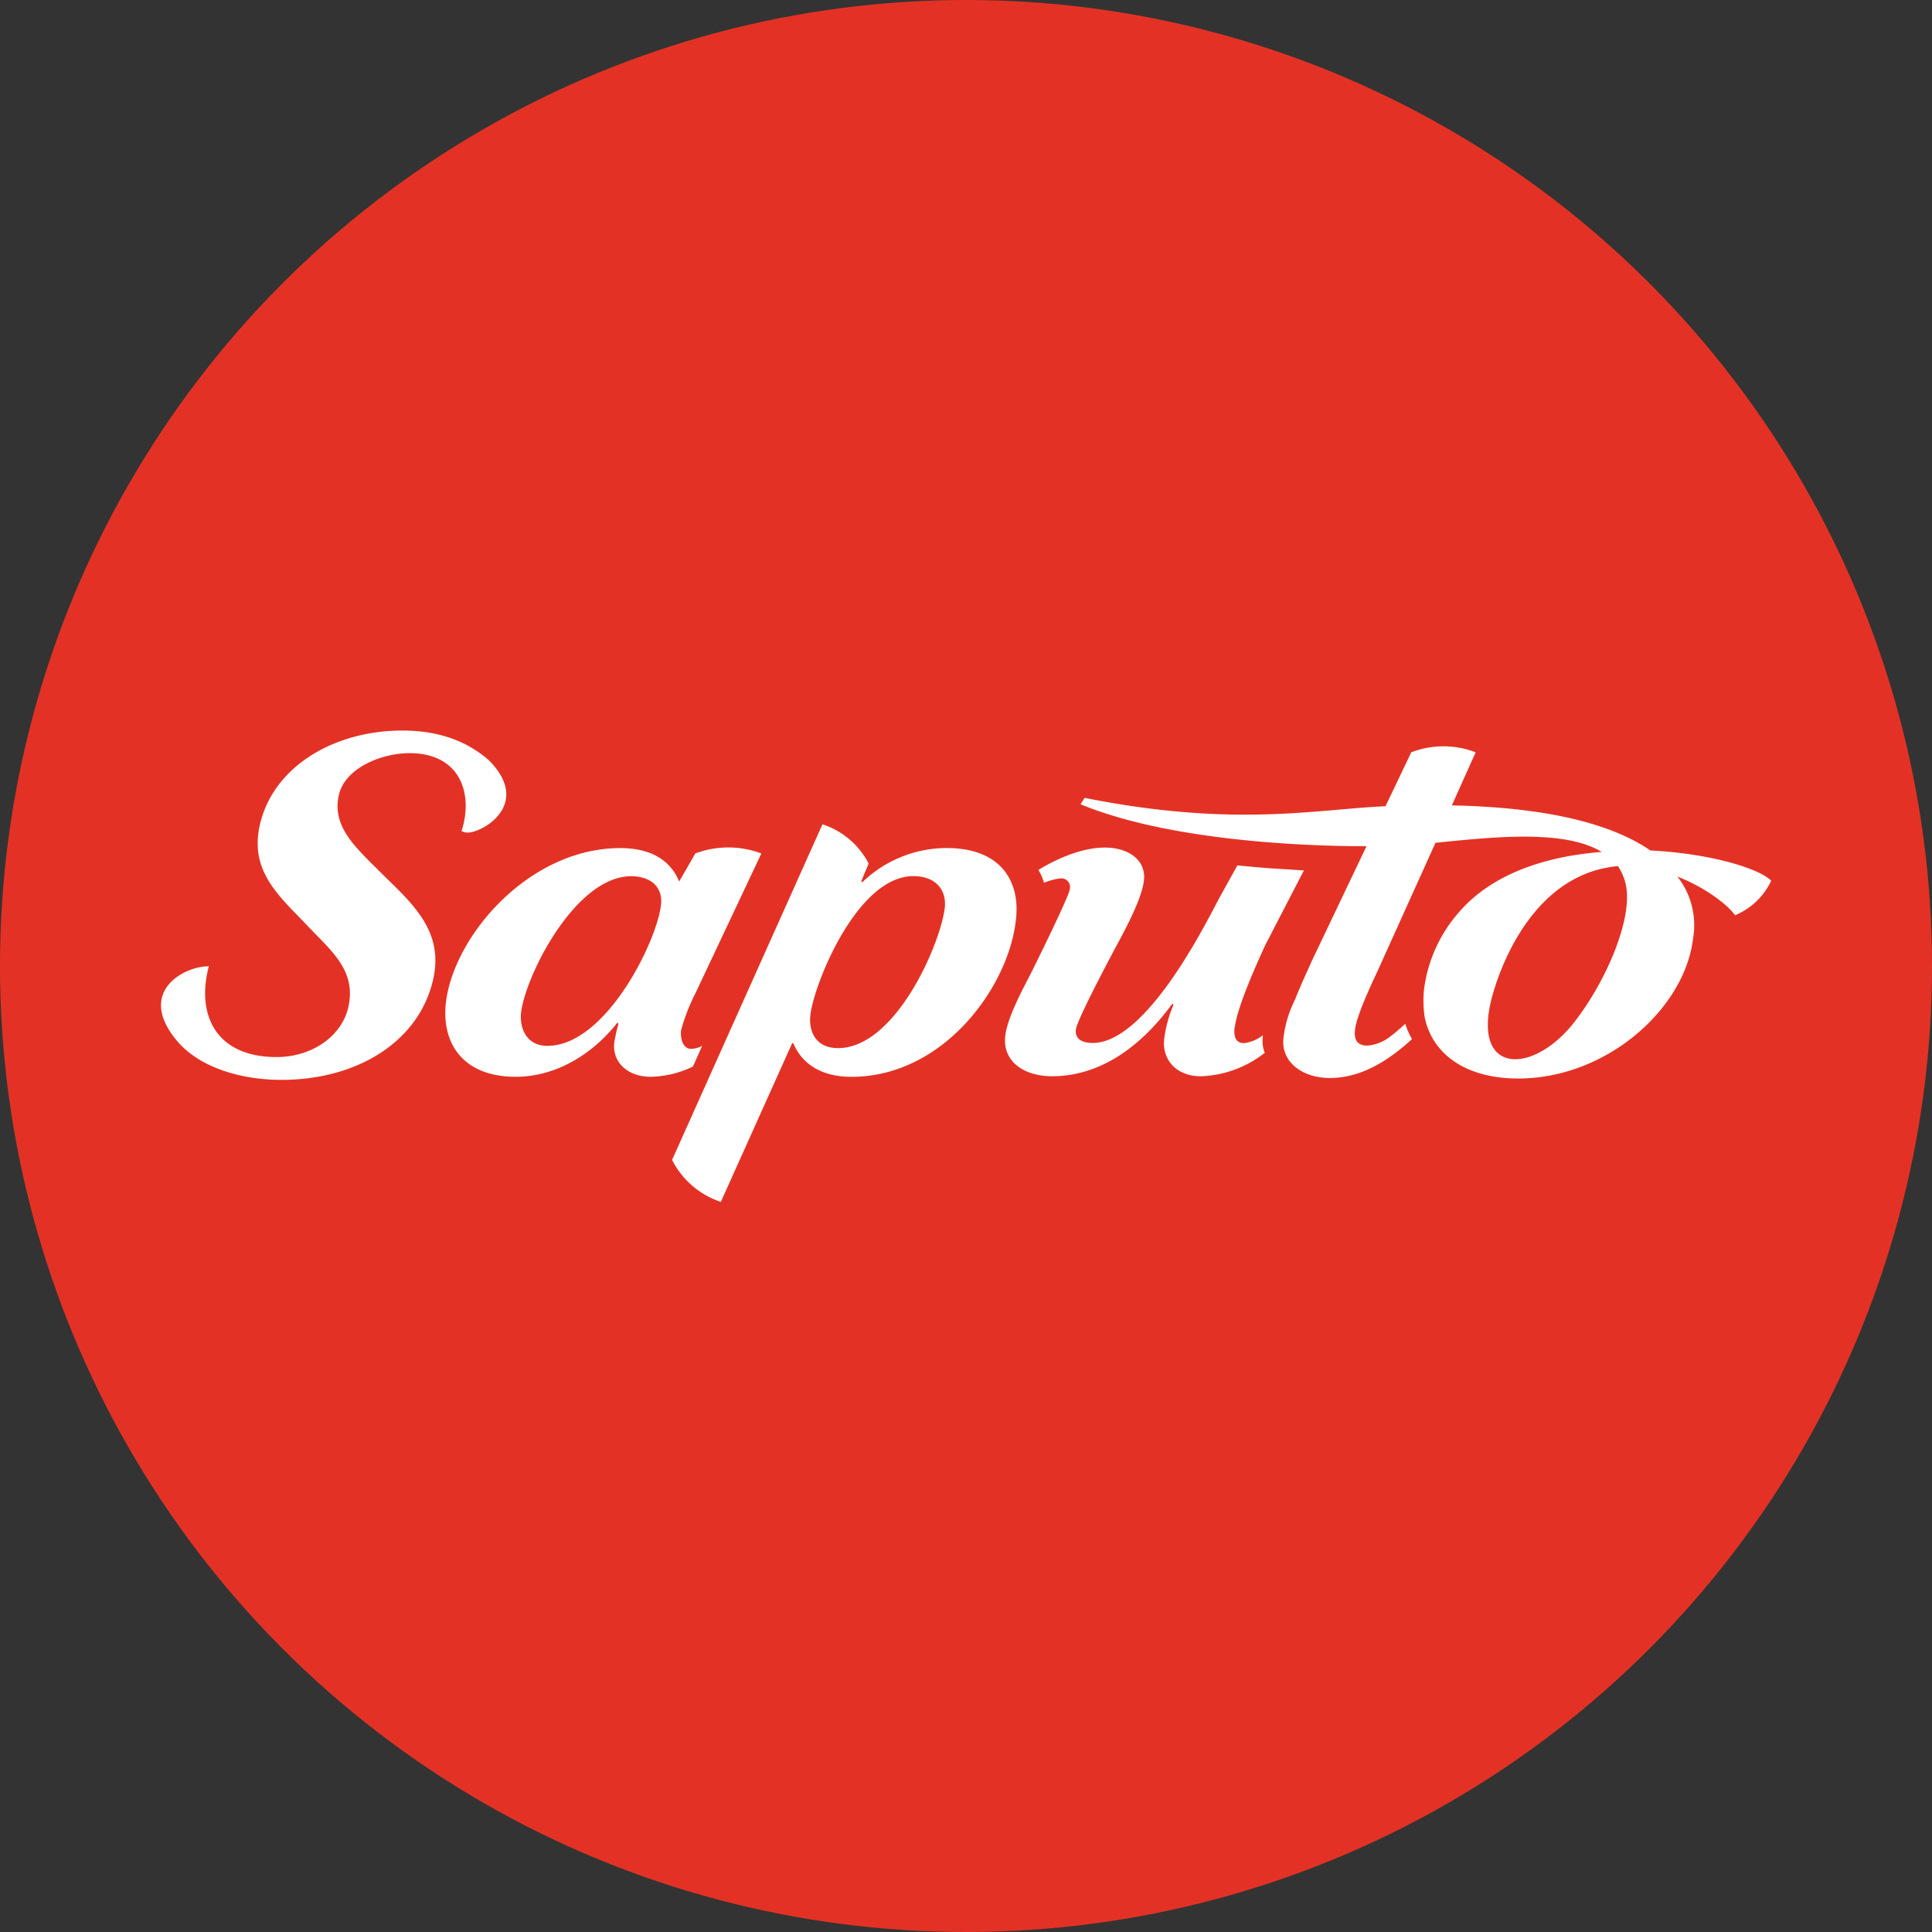
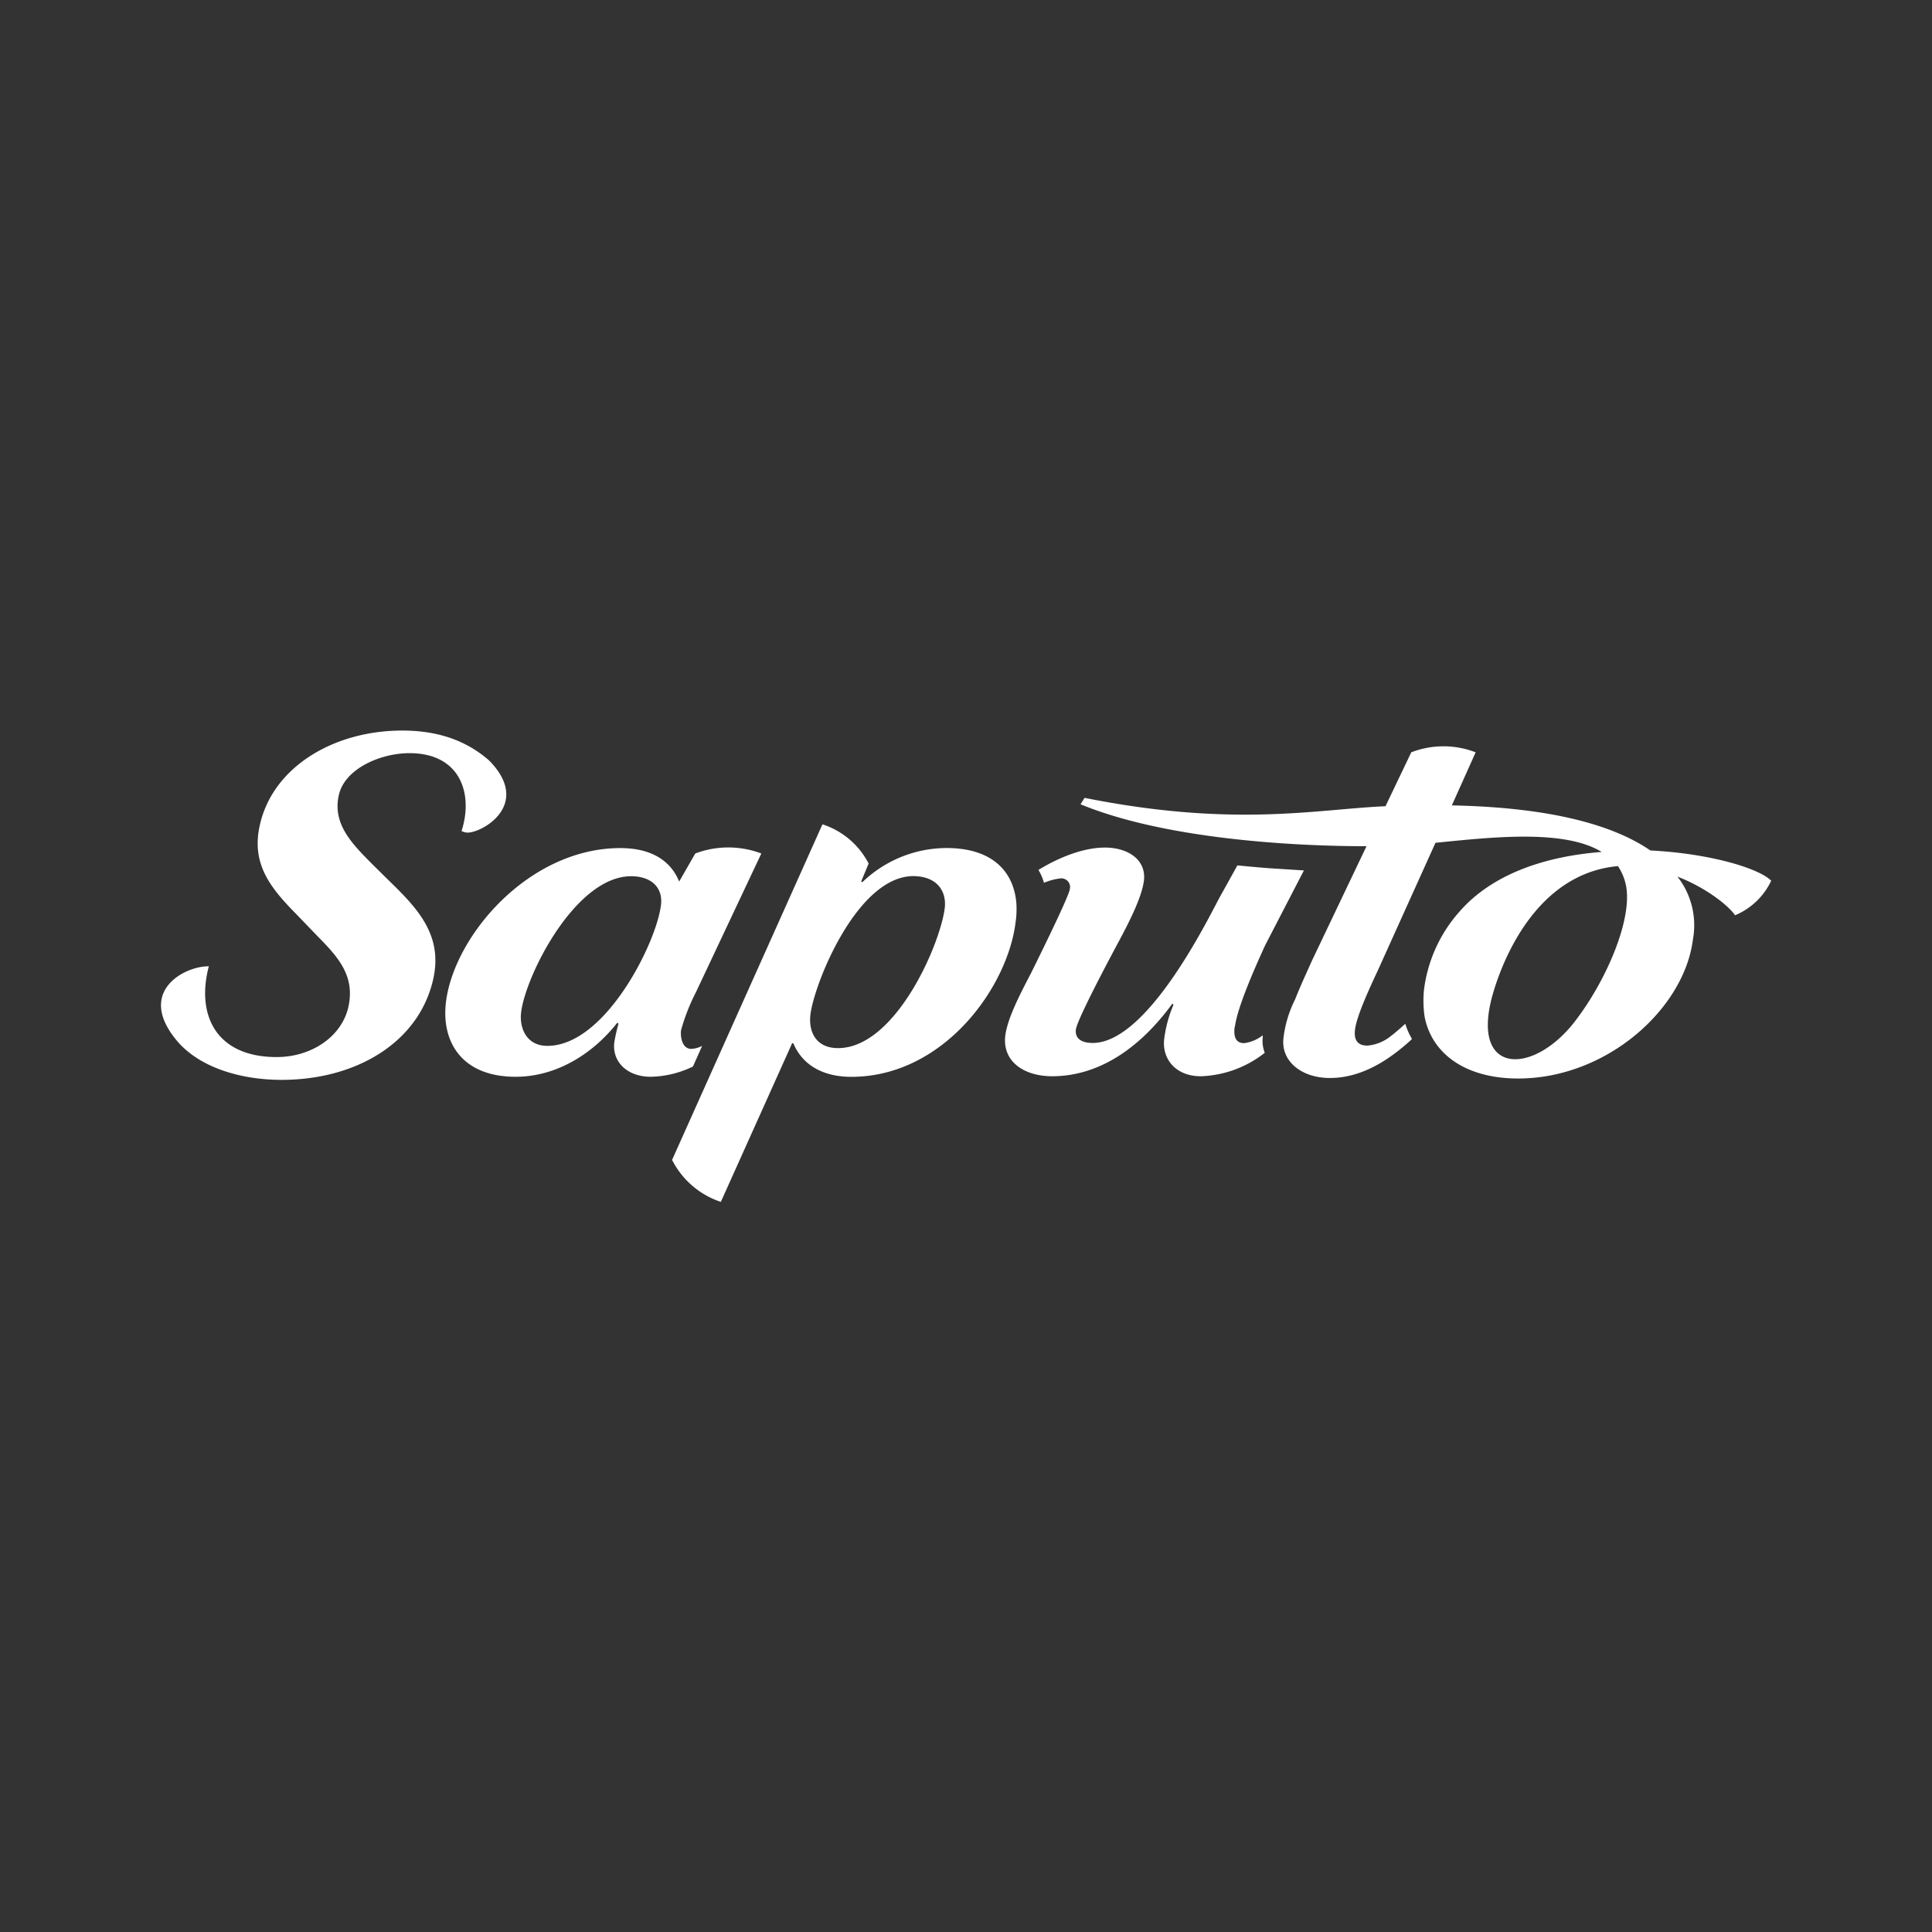
<svg xmlns="http://www.w3.org/2000/svg" id="Layer_1" data-name="Layer 1" viewBox="0 0 300 300" width="300" height="300">
  <rect x="0" y="0" width="300" height="300" fill="#333333" stroke="none" />
  <defs>
    <clipPath id="bz_circular_clip">
      <circle cx="150.0" cy="150.0" r="150.0" />
    </clipPath>
  </defs>
  <g clip-path="url(#bz_circular_clip)">
-     <rect x="-1.5" y="-1.5" width="303" height="303" fill="#e33225" />
    <path id="Layer" d="M32.44,150c-2,7.48,1,14.14,10.52,14.14,5.36,0,10-3.11,11.1-7.63,1.18-5-1.61-7.95-4.9-11.29L46.06,142c-4.07-4.13-7.15-7.88-5.67-14.07,2.1-8.91,11.49-14.49,22.08-14.49,5.63,0,10,1.61,13.46,4.63,7,7.08-1.67,11.61-3.6,11.19a2.07,2.07,0,0,1-.66-.22c1.85-5.72-.13-12.09-8.09-12.09-4.46,0-10,2.38-10.95,6.45-1.1,4.61,2.22,7.79,5.19,10.8L60.66,137c4.49,4.36,8.17,8.5,6.56,15.26-2.31,9.7-12,15.42-23.49,15.42-6.31,0-12.55-1.88-16.06-5.84-6.76-7.8,1-11.87,4.77-11.79Z" fill="#fff" />
    <path d="M157.82,140.23c-.42-4.93-3.76-8.55-10.86-8.55A18.94,18.94,0,0,0,133.89,137l-.16-.14,1.15-2.77a12.34,12.34,0,0,0-7.17-6.09l-23.35,52.11a13.12,13.12,0,0,0,7.57,6.52L123,162h.19c1.37,3.28,4.48,5.21,9,5.21,14.29,0,24.26-13.84,25.51-24A14.24,14.24,0,0,0,157.82,140.23ZM146.7,141c-.72,5.76-7.7,21.75-16.57,21.75-3.56,0-4.59-2.71-4.29-5.19.6-4.88,7.27-21.52,16-21.52C145.53,136.08,147,138.4,146.7,141Z" fill="#fff" fill-rule="evenodd" />
    <path d="M105.75,160a30.48,30.48,0,0,1,2.31-5.92l10.16-21.55a14.5,14.5,0,0,0-10.26,0l-2.5,4.36c-1.36-3.37-4.49-5.2-9.13-5.2-14.19,0-25.81,13.59-27.08,23.9-.76,6.26,2.53,11.61,10.8,11.61,6.7,0,12.31-3.92,15.81-8.4l.18.16a26.51,26.51,0,0,0-.65,2.89c-.37,2.93,1.91,5.35,5.66,5.35a15.67,15.67,0,0,0,6.55-1.59l1.43-3.21v0a3.93,3.93,0,0,1-1.74.47C105.9,162.82,105.64,161,105.75,160Zm-3.13-19.37C101.91,146.39,94,162.4,85,162.4c-3.34,0-4.37-2.89-4.08-5.21.69-5.69,8.41-21.13,17.09-21.13C101.41,136.08,103,138.07,102.62,140.64Z" fill="#fff" fill-rule="evenodd" />
    <path d="M191.71,159.49c-.11,1-.11,2.49,1.48,2.49a5.91,5.91,0,0,0,2.89-1.22c0,.1,0,.21,0,.31a5.06,5.06,0,0,0,.31,2.41v0a16.92,16.92,0,0,1-9.92,3.64c-4,0-6.07-2.78-5.69-5.82a19.62,19.62,0,0,1,1.44-5.28l-.18-.17c-4.47,6.13-10.73,11.24-18.63,11.27-4.53,0-7.78-2.38-7.31-6.3.35-2.81,2.53-6.88,3.94-9.6,0,0,5.92-11.87,6.08-13.15a1.35,1.35,0,0,0-1.46-1.67,9.43,9.43,0,0,0-2.55.68,8.35,8.35,0,0,0-.86-2c3.26-2,7.06-3.47,10.3-3.47,3.75,0,6.45,2,6.08,5.12-.32,2.63-2.4,6.63-3.81,9.28,0,0-6.54,12.09-6.76,13.86-.16,1.44.94,2.08,2.61,2.08,8.07,0,16.9-17.21,19.6-22.4l2.87-5.17s3.52.34,5,.44l5.33.34-6,11.59c-1.47,3.2-4.33,9.6-4.72,12.71Z" fill="#fff" fill-rule="evenodd" />
    <path d="M256.27,132.06c-5.29-3.64-14.59-6.67-30.83-7l3.7-8.24a13.85,13.85,0,0,0-10,0l-4,8.37c-10.77.47-23.5,3.34-46.73-1.3l-.62,1c13,5.36,32.74,6.51,44.4,6.51l-8.47,17.77c-.74,1.67-1.75,3.81-2.61,6a18,18,0,0,0-1.81,6c-.44,3.6,2.79,6.22,7.2,6.22,5.12,0,9.43-3,12.71-6l0-.13a10.86,10.86,0,0,1-1-2.29c-.67.62-1.67,1.49-2.27,1.93a6.58,6.58,0,0,1-3.62,1.46c-1.86,0-2.06-1.31-1.91-2.5.27-2.24,2.53-7,3.58-9.26l8.91-19.73c8.87-.89,20-2.13,25.81,1.42-8.43.65-16.91,3.25-22.18,9.38a22.41,22.41,0,0,0-5.42,12.08,17.44,17.44,0,0,0,.1,4.12c1.12,5.75,6.34,9.6,14.53,9.6,13.77,0,25.81-10.85,27.14-21.62a12.22,12.22,0,0,0-2.41-9.73c4.57,1.77,8,4.59,8.95,6a10.75,10.75,0,0,0,5.61-5.36C273.05,134.76,265.3,132.51,256.27,132.06ZM245,158c-6.52,9.07-16.88,9.28-13.2-3.63.59-2,5.31-18.61,19.43-19.88a8.25,8.25,0,0,1,1.25,3C253.51,142.61,249.59,151.84,245,158Z" fill="#fff" fill-rule="evenodd" />
  </g>
</svg>